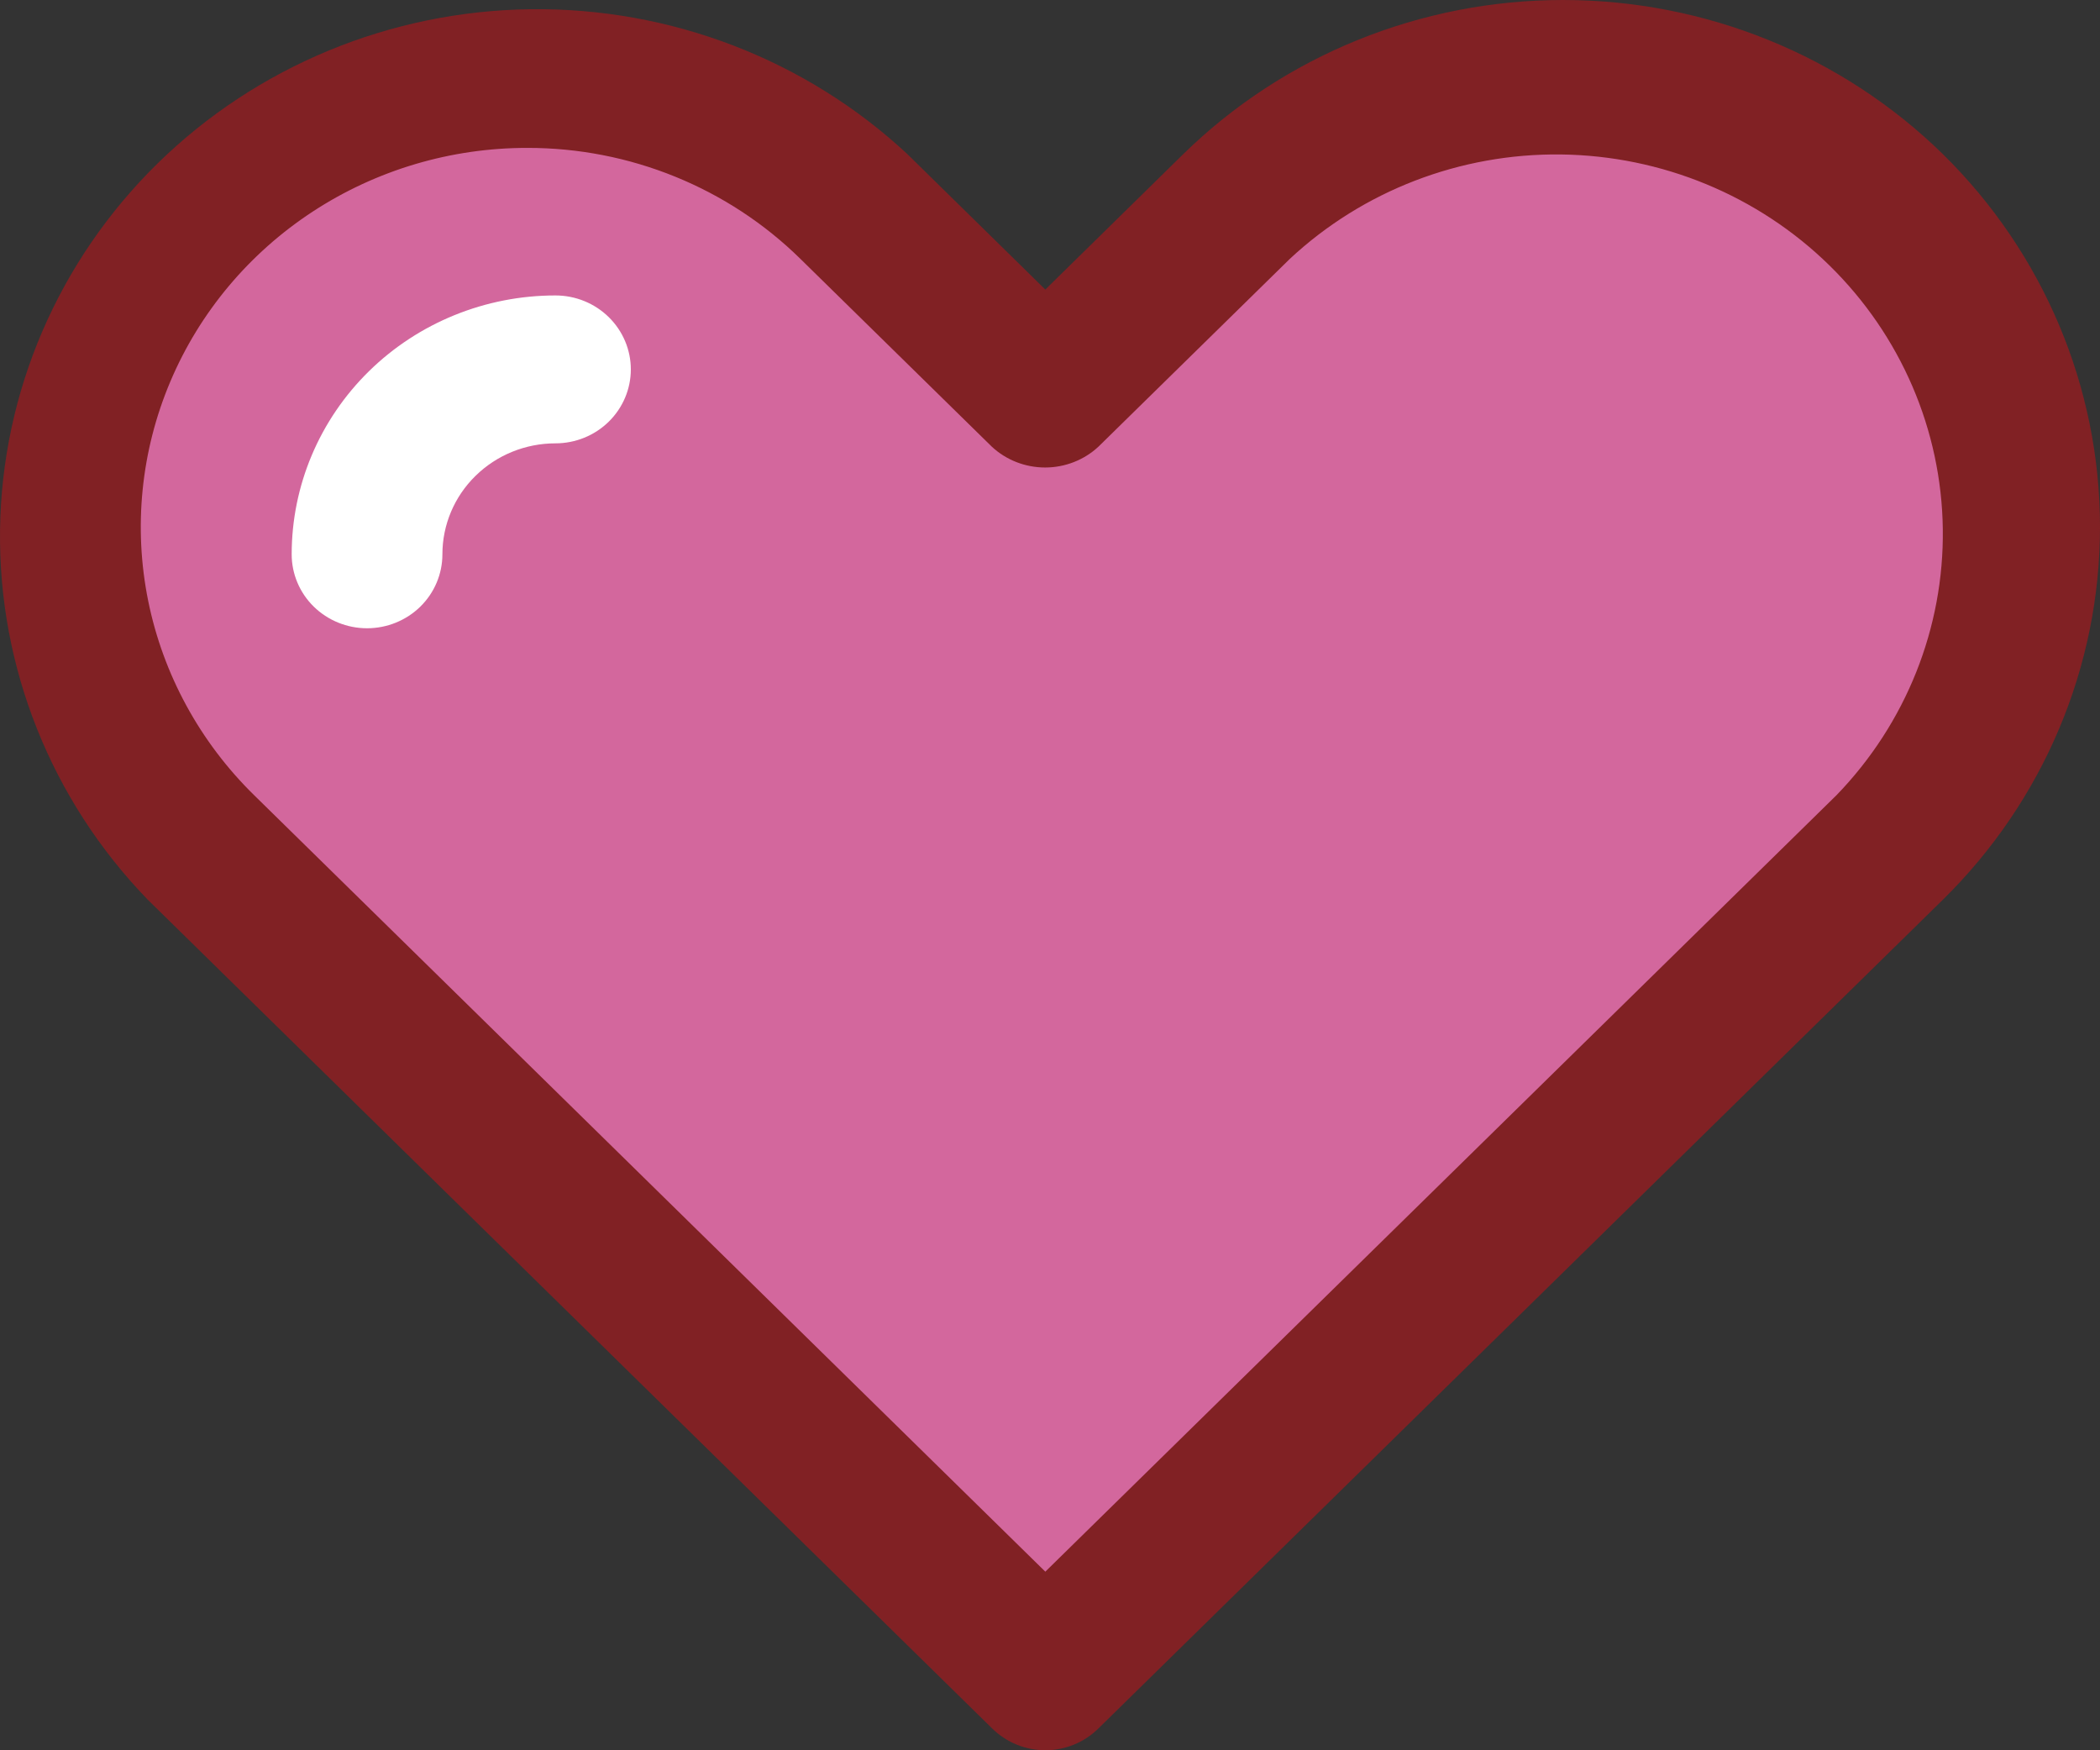
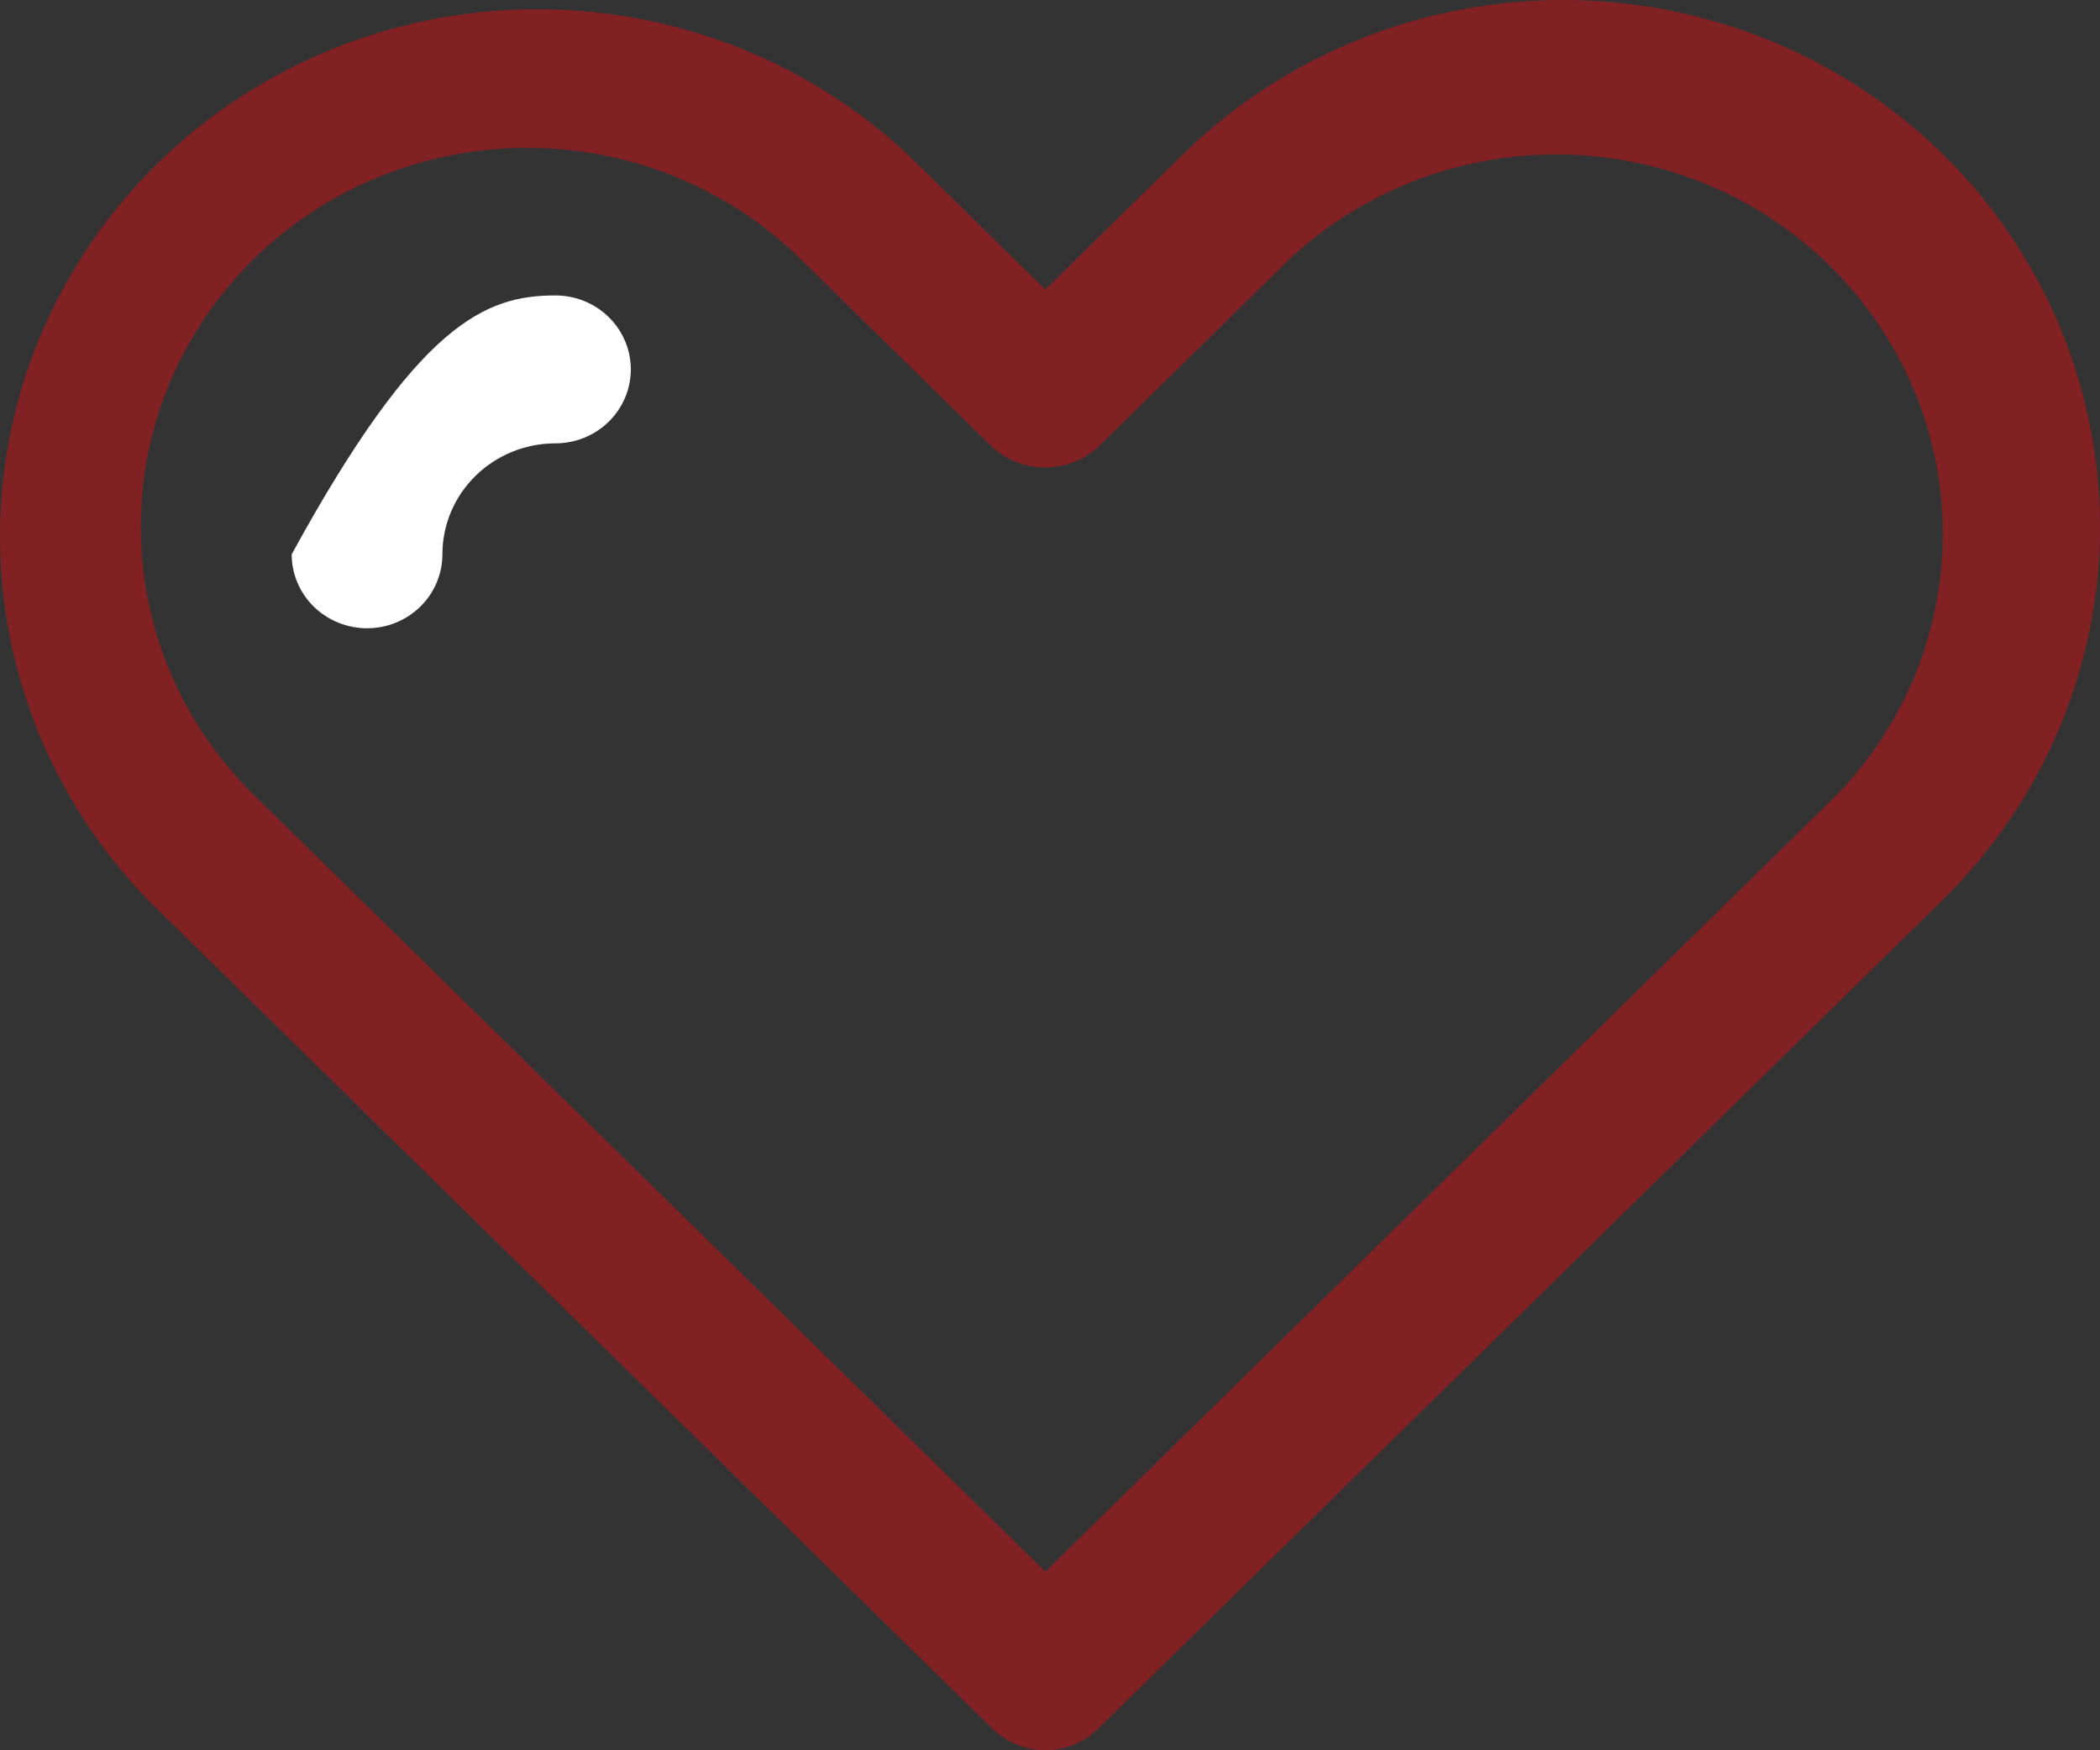
<svg xmlns="http://www.w3.org/2000/svg" width="48" height="40" viewBox="0 0 48 40" fill="none">
  <rect x="0" y="0" width="48" height="40" fill="#333333" stroke="none" />
-   <path d="M43.195 4.715C41.215 2.774 38.53 1.684 35.732 1.684C32.933 1.684 30.248 2.774 28.268 4.715L23.893 9.008L19.518 4.715C17.538 2.774 14.853 1.684 12.054 1.684C9.256 1.684 6.571 2.774 4.591 4.715C2.613 6.658 1.502 9.292 1.502 12.038C1.502 14.785 2.613 17.419 4.591 19.361L23.893 38.31L43.195 19.37C44.176 18.408 44.954 17.265 45.484 16.008C46.015 14.751 46.288 13.403 46.288 12.043C46.288 10.682 46.015 9.334 45.484 8.077C44.954 6.82 44.176 5.677 43.195 4.715Z" fill="#D3679D" />
  <path d="M23.893 40C23.437 39.998 23 39.819 22.678 39.501L3.377 20.561C1.171 18.283 -0.04 15.249 0.001 12.107C0.042 8.964 1.333 5.962 3.597 3.74C5.862 1.518 8.922 0.251 12.124 0.211C15.327 0.171 18.418 1.359 20.741 3.523L23.893 6.617L27.045 3.523C29.35 1.267 32.472 -0 35.727 -0C38.983 -0 42.105 1.267 44.409 3.523C46.709 5.784 48 8.848 48 12.042C48 15.237 46.709 18.3 44.409 20.561L25.107 39.501C24.786 39.819 24.349 39.998 23.893 40ZM12.059 3.38C10.311 3.377 8.603 3.884 7.149 4.835C5.695 5.786 4.561 7.139 3.892 8.723C3.222 10.307 3.047 12.05 3.387 13.731C3.728 15.413 4.57 16.958 5.806 18.17L23.893 35.918L41.98 18.17C43.566 16.53 44.437 14.347 44.407 12.086C44.376 9.825 43.447 7.665 41.817 6.067C40.187 4.469 37.985 3.559 35.681 3.53C33.377 3.502 31.153 4.358 29.483 5.915L25.107 10.208C24.778 10.514 24.342 10.684 23.889 10.684C23.435 10.684 22.999 10.514 22.67 10.208L18.294 5.915C17.476 5.111 16.504 4.473 15.434 4.038C14.364 3.603 13.217 3.379 12.059 3.38Z" fill="#812124" />
-   <path d="M8.39 14.358C7.933 14.358 7.495 14.18 7.171 13.863C6.848 13.546 6.667 13.116 6.667 12.668C6.667 11.099 7.302 9.594 8.433 8.484C9.563 7.375 11.097 6.752 12.696 6.752C13.153 6.752 13.591 6.93 13.914 7.247C14.237 7.564 14.419 7.994 14.419 8.442C14.419 8.89 14.237 9.32 13.914 9.637C13.591 9.954 13.153 10.132 12.696 10.132C12.011 10.132 11.354 10.399 10.869 10.875C10.384 11.35 10.112 11.995 10.112 12.668C10.112 13.116 9.931 13.546 9.608 13.863C9.285 14.18 8.846 14.358 8.39 14.358Z" fill="white" />
+   <path d="M8.39 14.358C7.933 14.358 7.495 14.18 7.171 13.863C6.848 13.546 6.667 13.116 6.667 12.668C9.563 7.375 11.097 6.752 12.696 6.752C13.153 6.752 13.591 6.93 13.914 7.247C14.237 7.564 14.419 7.994 14.419 8.442C14.419 8.89 14.237 9.32 13.914 9.637C13.591 9.954 13.153 10.132 12.696 10.132C12.011 10.132 11.354 10.399 10.869 10.875C10.384 11.35 10.112 11.995 10.112 12.668C10.112 13.116 9.931 13.546 9.608 13.863C9.285 14.18 8.846 14.358 8.39 14.358Z" fill="white" />
</svg>